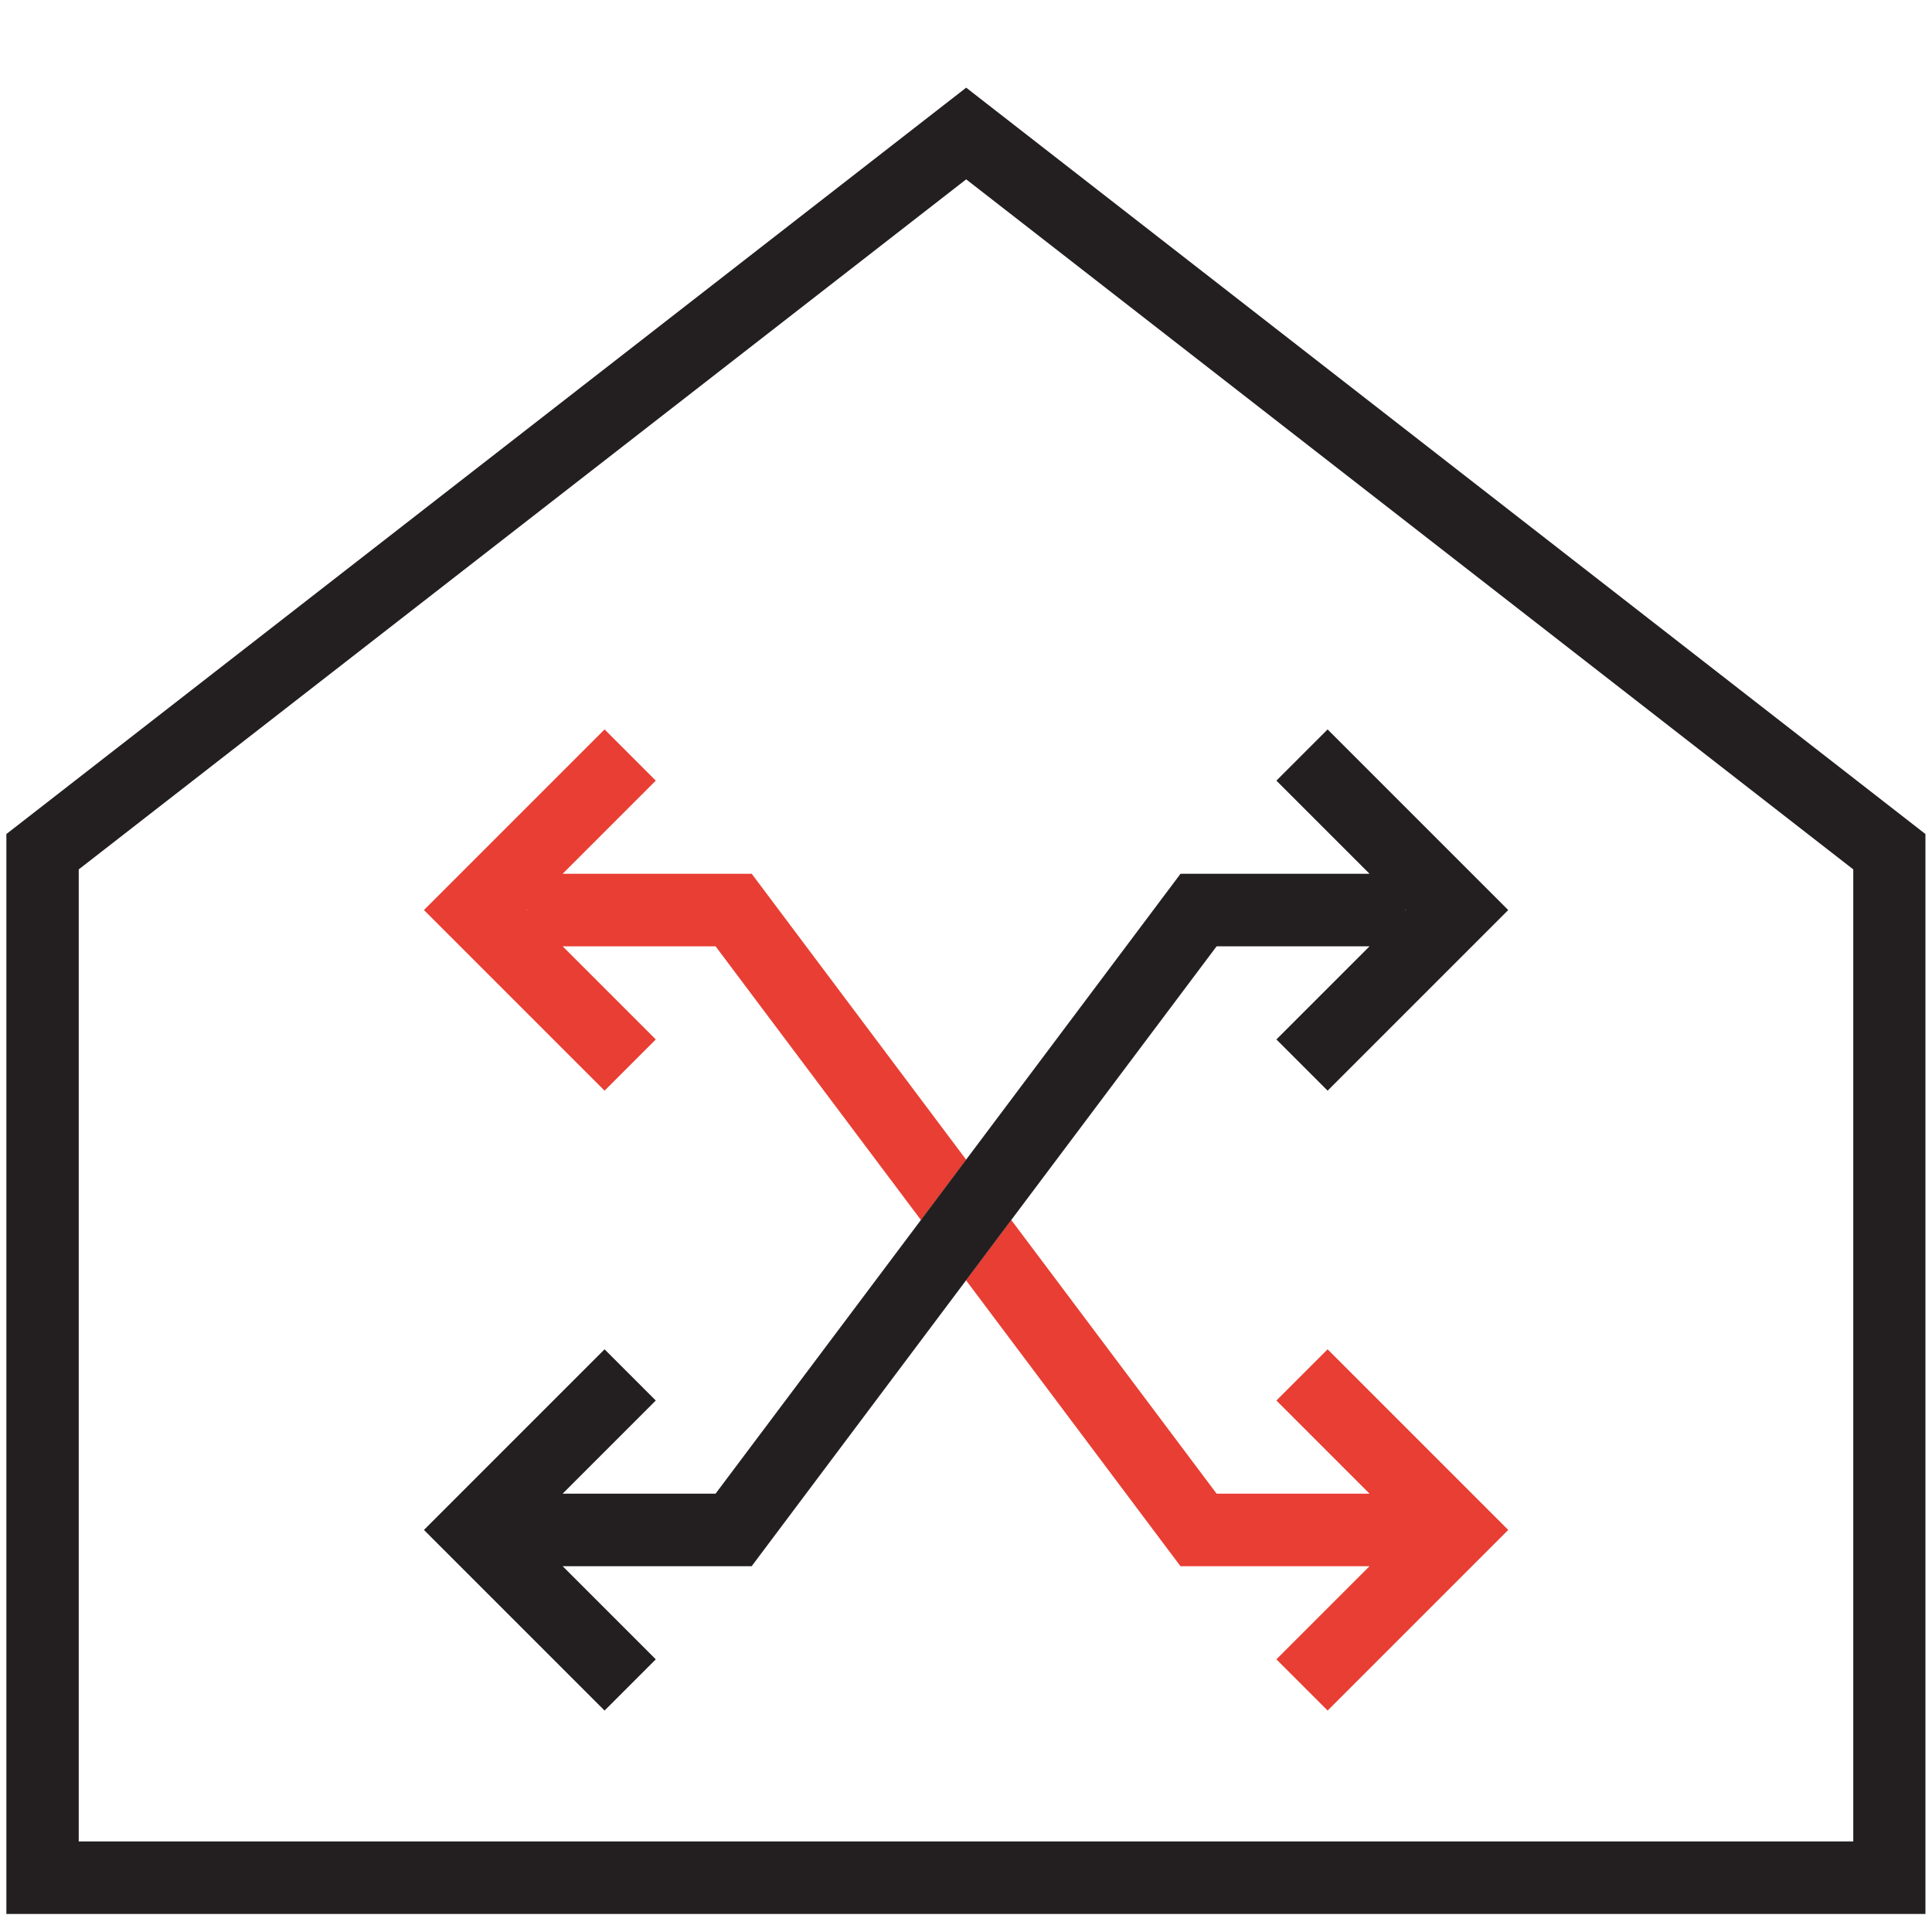
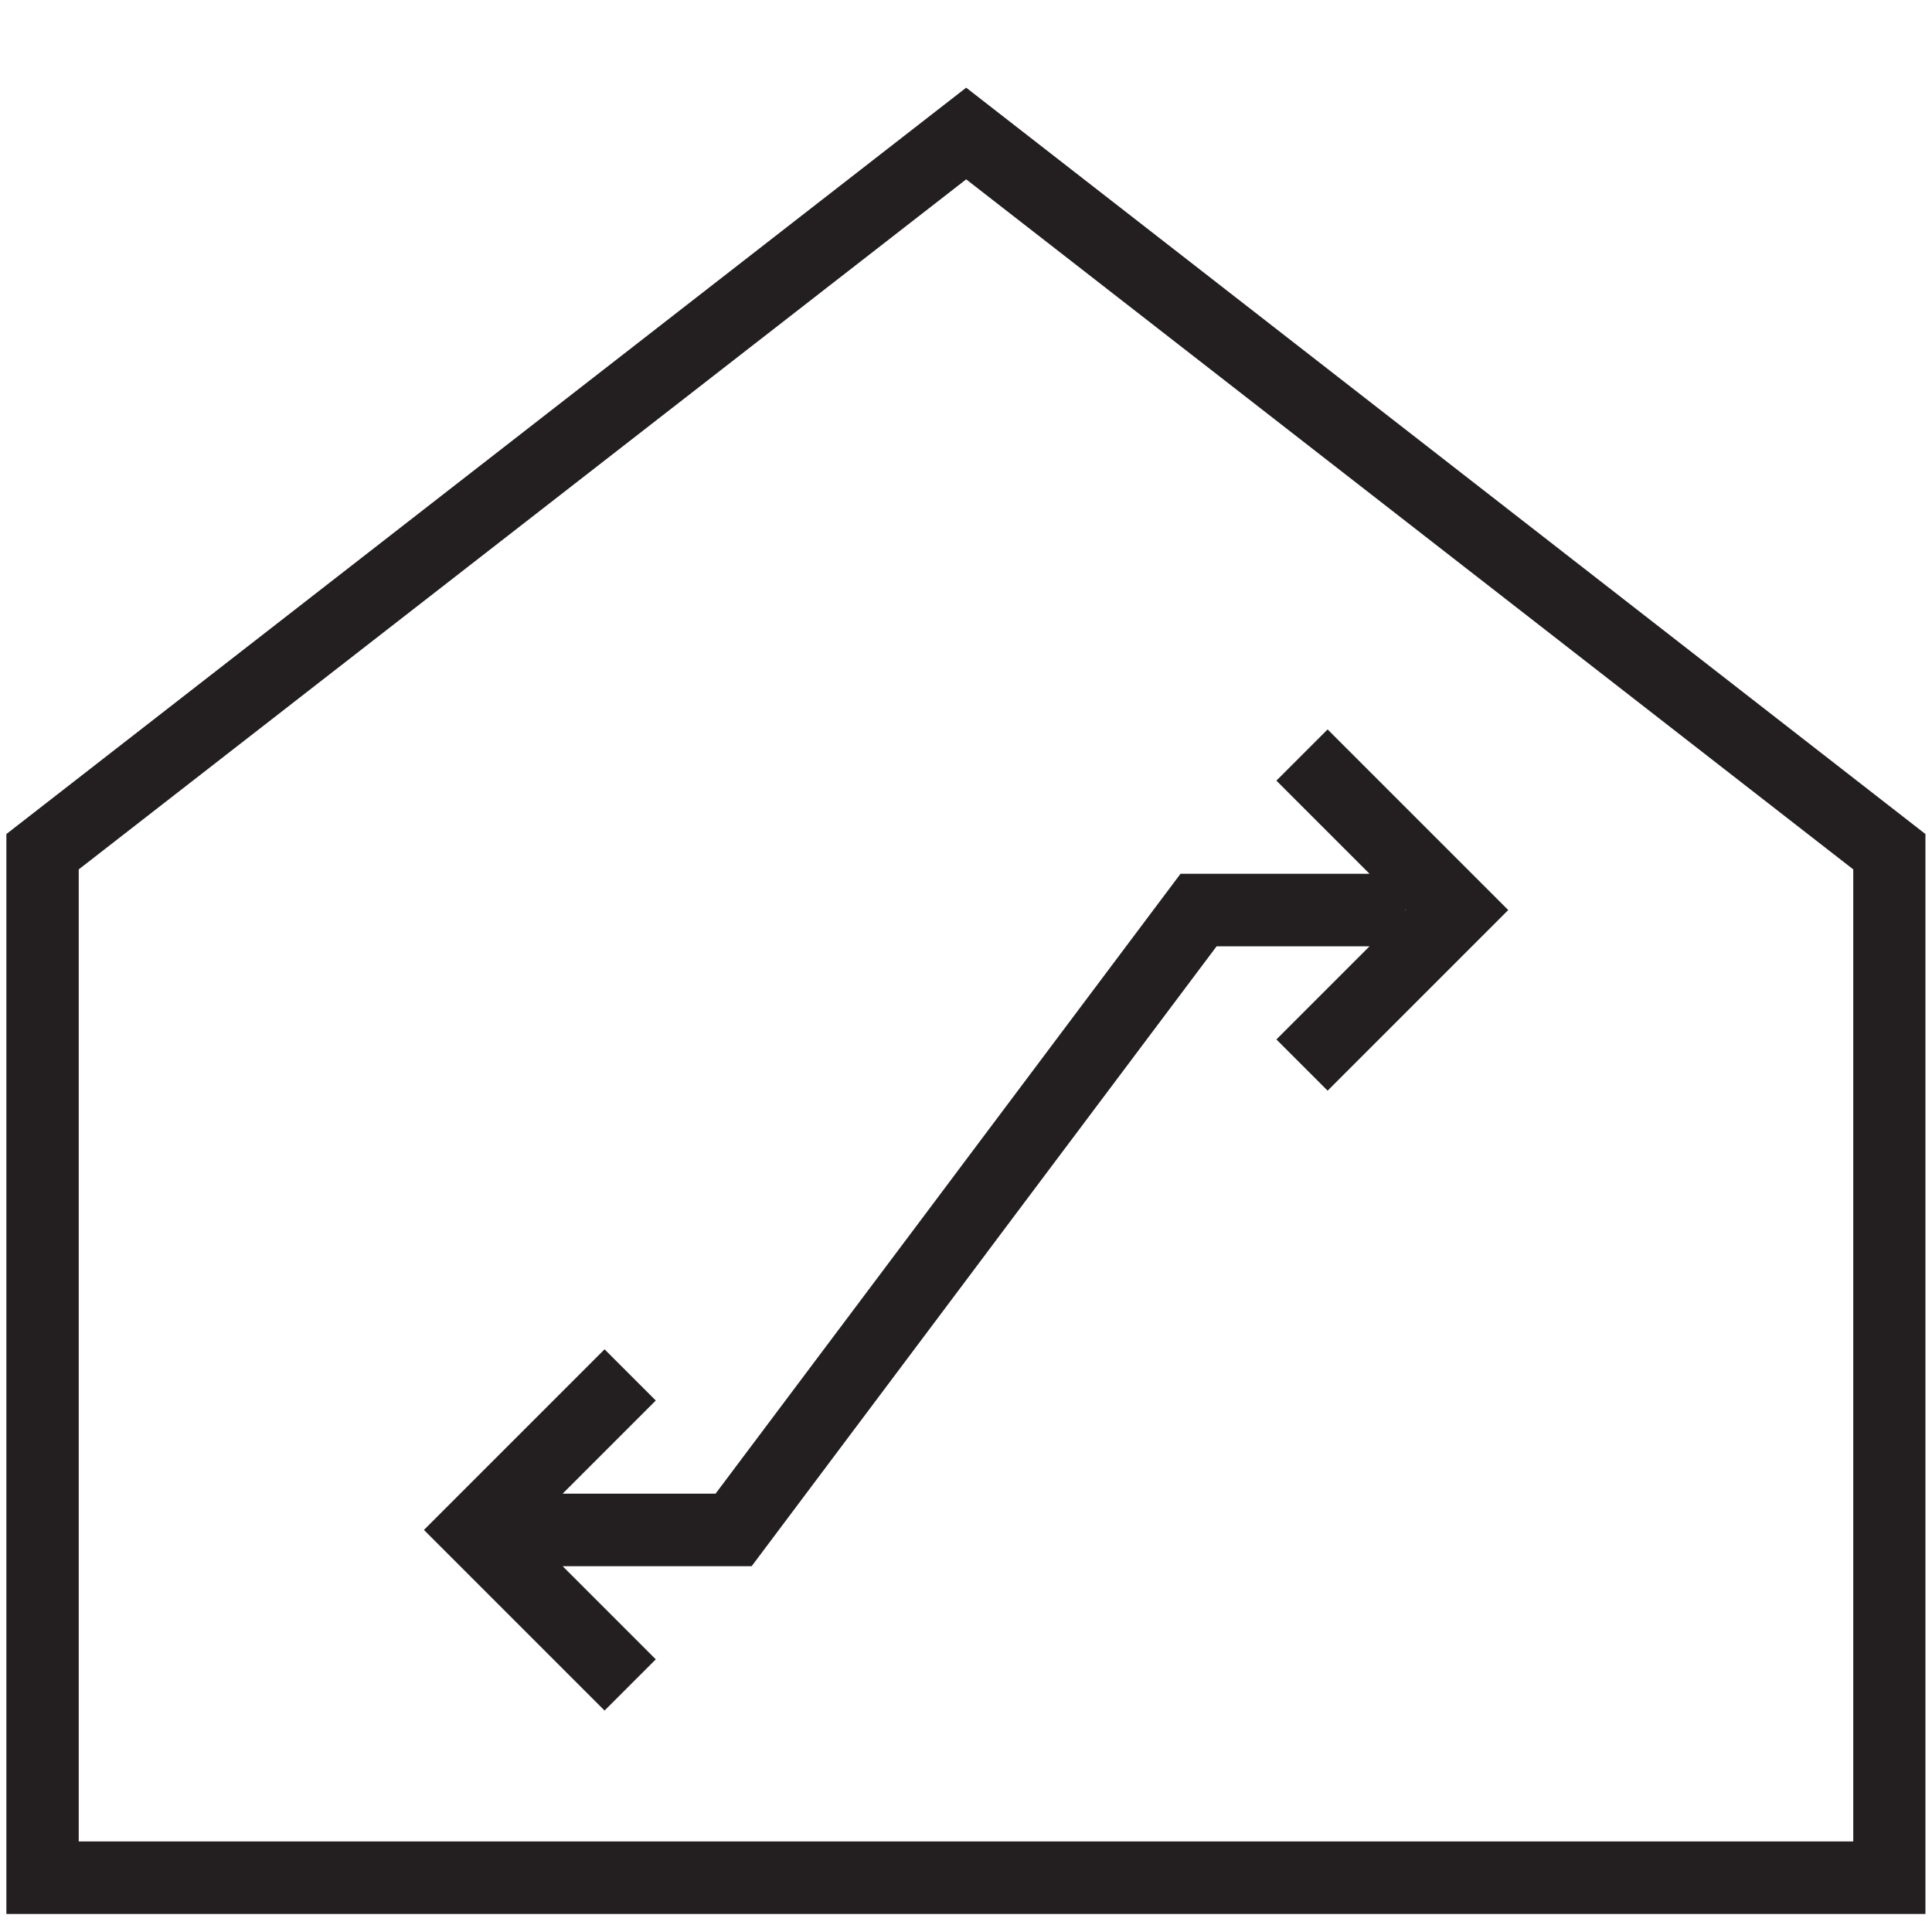
<svg xmlns="http://www.w3.org/2000/svg" version="1.1" viewBox="0 0 106 106">
  <defs>
    <style>
      .cls-1 {
        fill: #231f20;
      }

      .cls-2 {
        fill: #e83e33;
      }
    </style>
  </defs>
  <g>
    <g id="Warstwa_1">
      <g>
-         <path class="cls-2" d="M41.24,47.94h-10.37l5.11-5.11-2.81-2.81-9.91,9.91,9.91,9.91,2.81-2.81-5.11-5.11h8.39l11.27,15.02,2.48-3.31-11.76-15.68h0ZM28.89,49.93l.03-.03v.05l-.03-.03h0ZM64.77,85.93h10.37l-5.11,5.11,2.81,2.81,9.91-9.91-9.91-9.91-2.81,2.81,5.11,5.11h-8.39l-11.27-15.02-2.48,3.31,11.76,15.68h.01Z" />
        <path class="cls-1" d="M53.01,4.81L.35,45.76v59.25h105.29v-59.25L53.01,4.81ZM101.67,101.03H4.32v-53.33L53.01,9.84l48.67,37.86v53.33ZM53.01,63.62l-2.48,3.31-11.27,15.02h-8.39l5.11-5.11-2.81-2.81-9.91,9.91,9.91,9.91,2.81-2.81-5.11-5.11h10.37l11.76-15.68,2.48-3.31,11.27-15.02h8.39l-5.11,5.11,2.81,2.81,9.91-9.91-9.91-9.91-2.81,2.81,5.11,5.11h-10.37l-11.76,15.68h0ZM77.12,49.93l-.03.03v-.05l.03.03h0Z" />
      </g>
    </g>
  </g>
</svg>